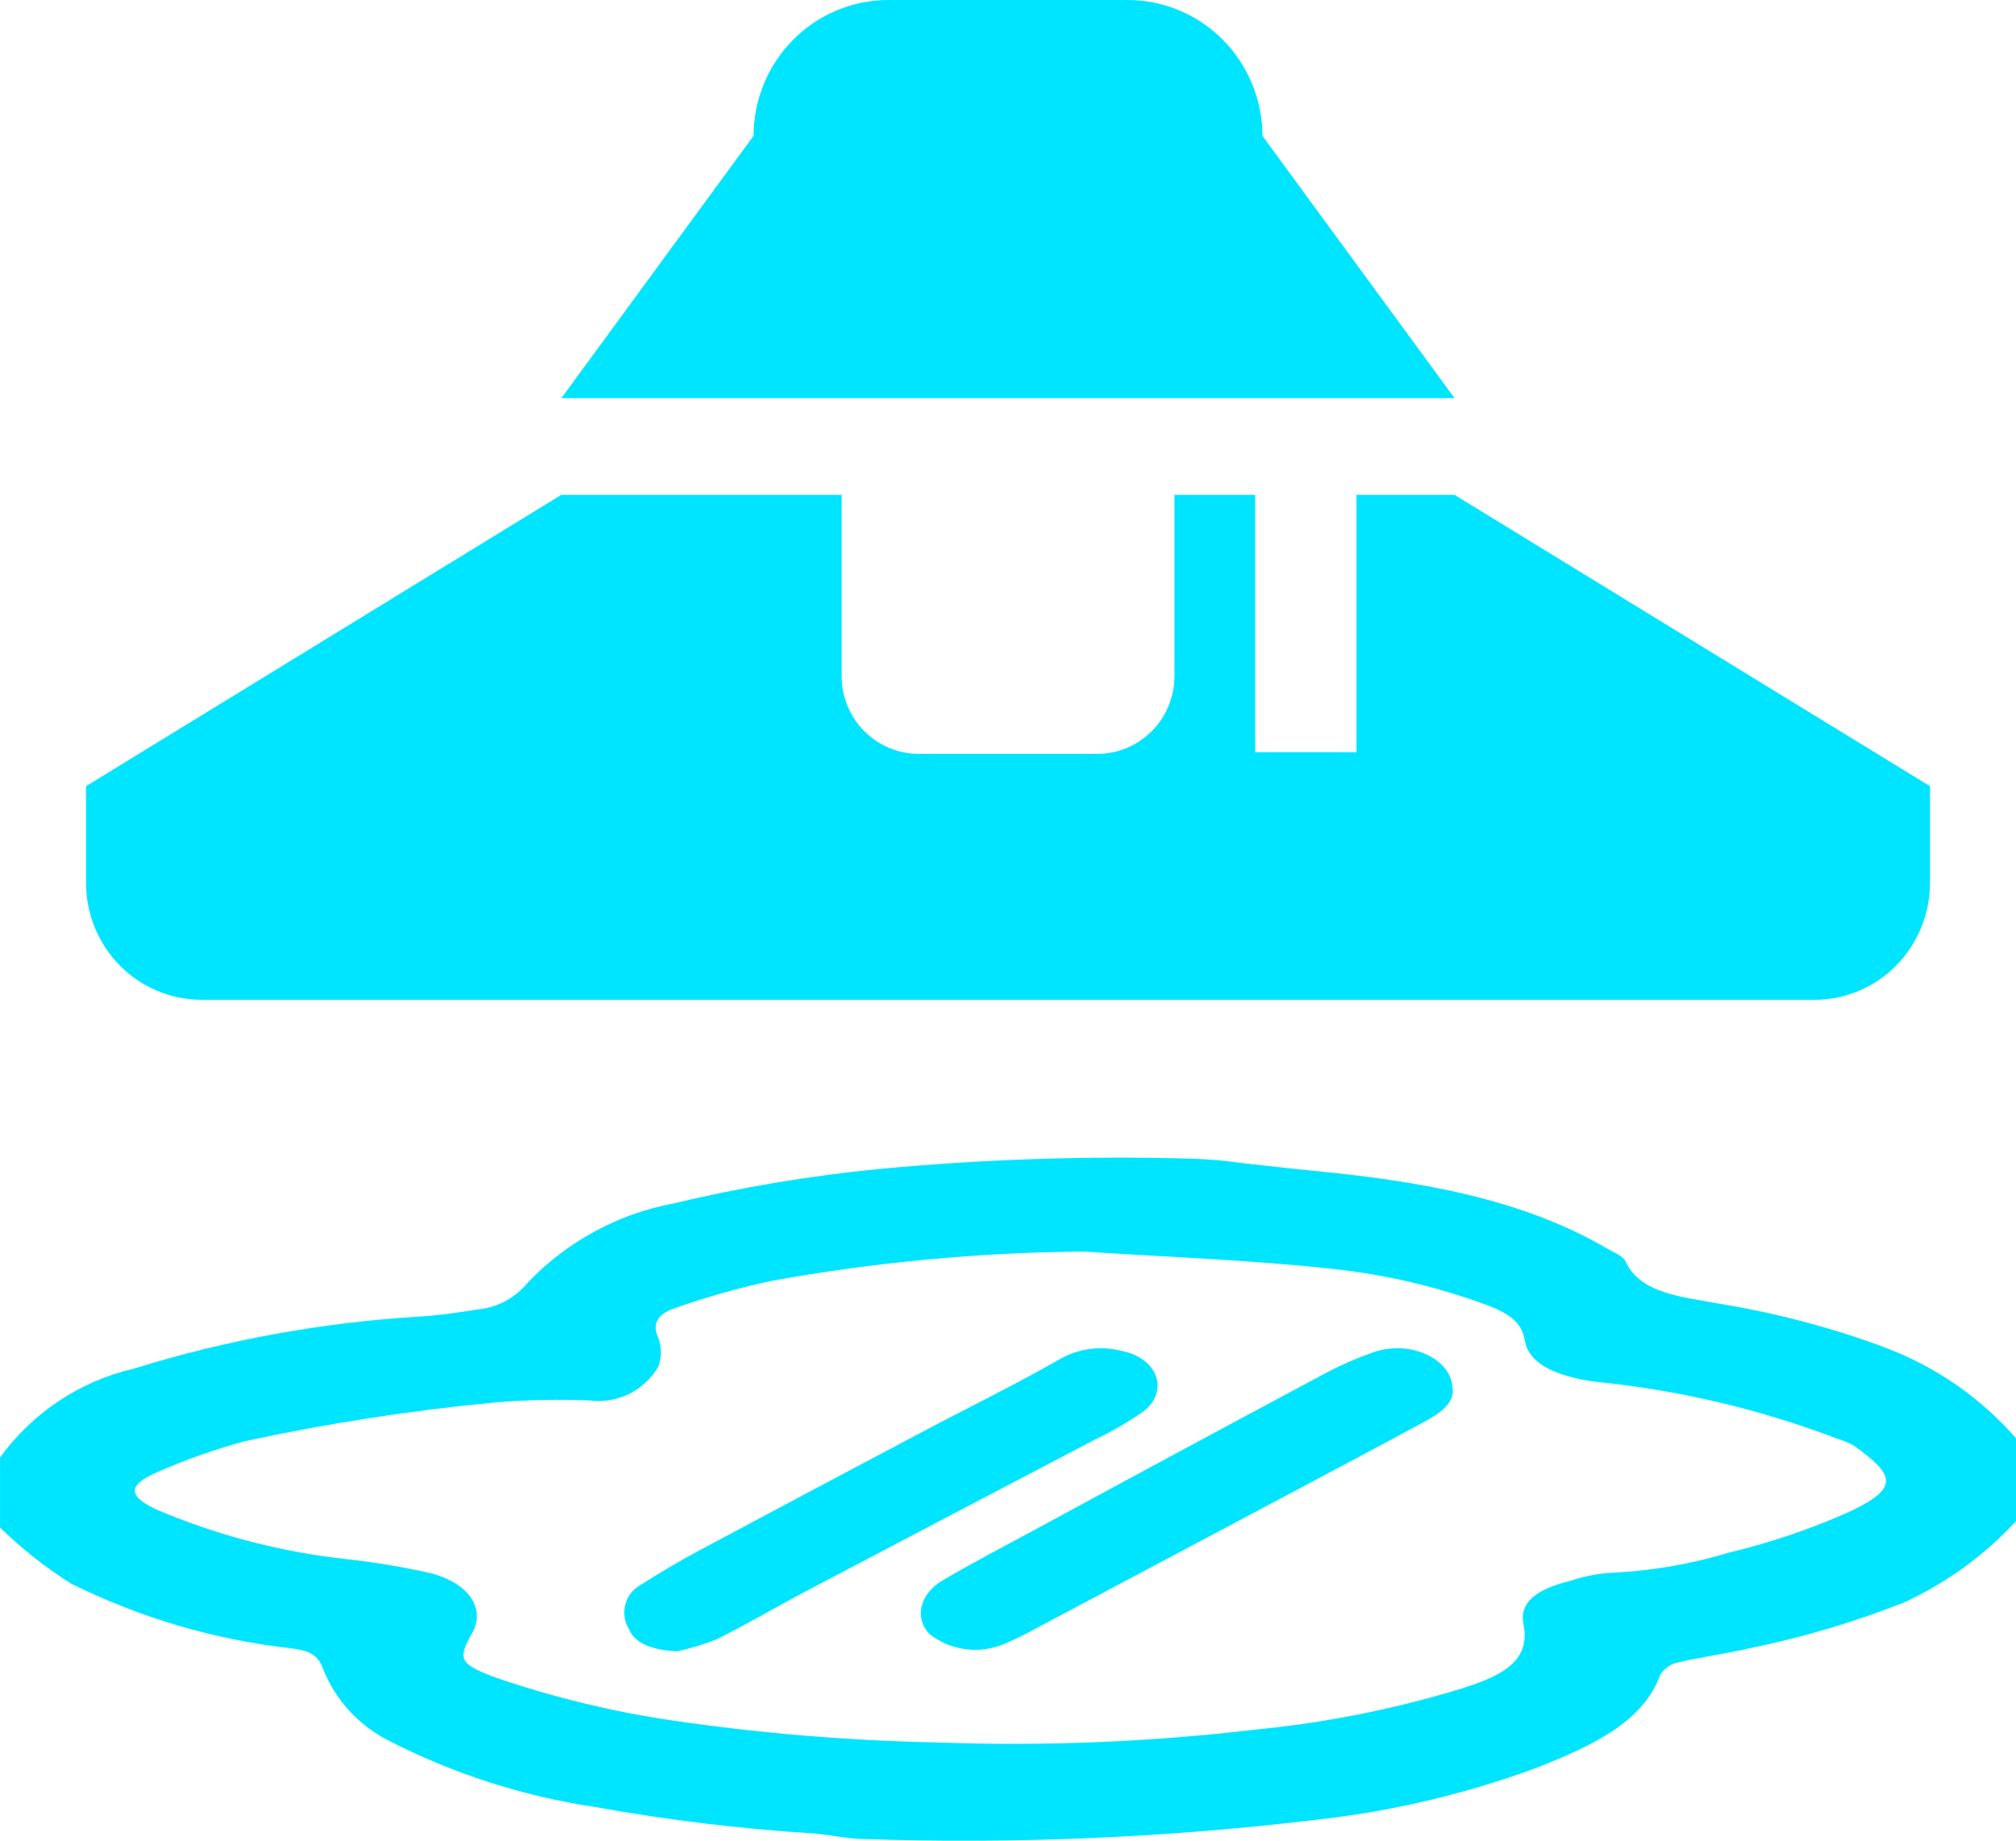
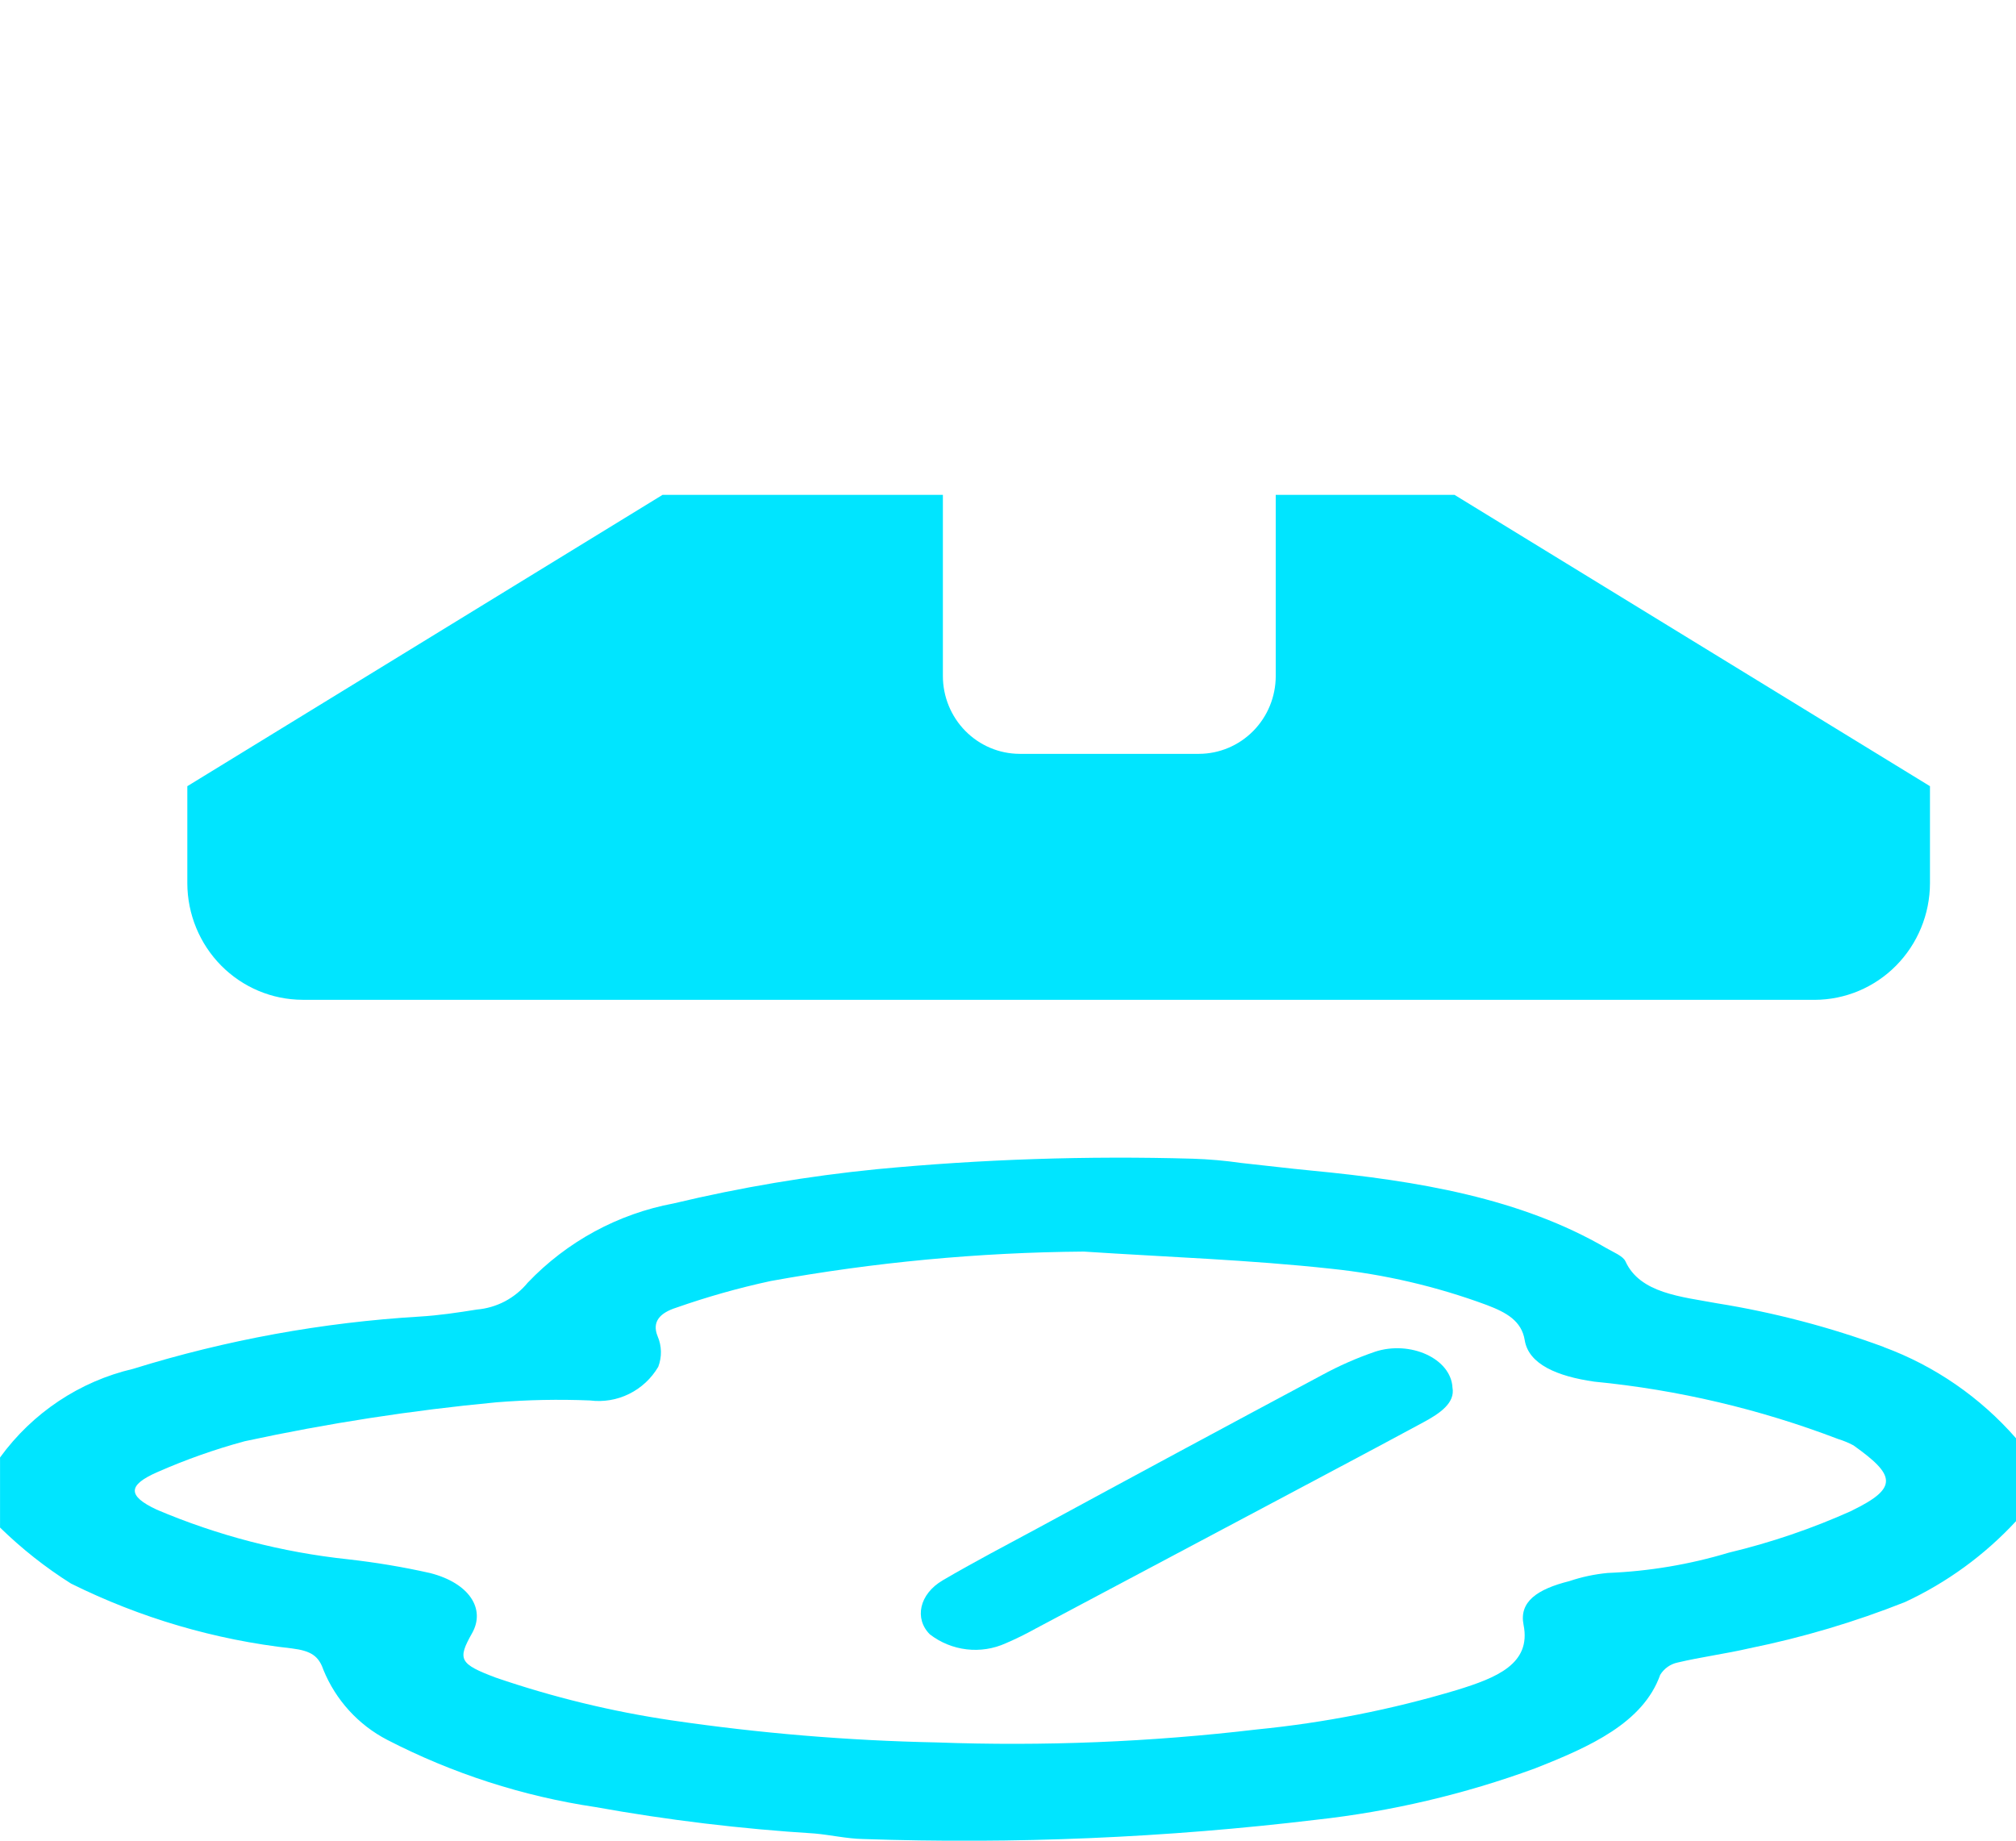
<svg xmlns="http://www.w3.org/2000/svg" fill="none" height="42" viewBox="0 0 46 42" width="46">
  <g fill="#00e5ff">
-     <path d="m28.807 3.102c-.003-.822-.327-1.61-.901-2.191-.575-.581-1.354-.909-2.167-.911h-5.478c-.813.002-1.592.33-2.167.911-.575.581-.899 1.369-.901 2.191l-4.384 5.983h20.38z" />
-     <path d="m4.593 22.814h36.814c.697-.002 1.365-.283 1.857-.781s.771-1.173.773-1.878v-2.216l-10.848-6.647h-2.238v5.871h-2.311v-5.871h-1.842v4.136c-.001.47-.186.92-.514 1.252s-.773.52-1.238.521h-4.091c-.465-.001-.91-.189-1.238-.521-.328-.332-.513-.782-.514-1.252v-4.136h-6.397l-10.843 6.647v2.216c.002.704.28 1.379.772 1.877.493.498 1.16.779 1.857.781z" />
+     <path d="m4.593 22.814h36.814c.697-.002 1.365-.283 1.857-.781s.771-1.173.773-1.878v-2.216l-10.848-6.647h-2.238v5.871v-5.871h-1.842v4.136c-.001.47-.186.92-.514 1.252s-.773.52-1.238.521h-4.091c-.465-.001-.91-.189-1.238-.521-.328-.332-.513-.782-.514-1.252v-4.136h-6.397l-10.843 6.647v2.216c.002.704.28 1.379.772 1.877.493.498 1.16.779 1.857.781z" />
    <path d="m42.983 30.735c-1.232-.454-2.505-.788-3.8-.996-.816-.152-1.761-.226-2.094-.958-.055-.121-.275-.209-.431-.299-1.958-1.142-4.303-1.539-6.736-1.772-.535-.051-1.067-.118-1.601-.174-.366-.053-.735-.085-1.104-.097-2.408-.069-4.817.011-7.215.24-1.559.155-3.106.416-4.63.78-1.269.237-2.434.869-3.33 1.808-.144.176-.321.32-.52.426-.2.105-.419.169-.643.188-.431.069-.863.134-1.302.16-2.219.133-4.415.533-6.54 1.193-1.219.285-2.296 1.003-3.036 2.022v1.599c.494.482 1.036.911 1.619 1.278 1.582.785 3.288 1.286 5.04 1.48.443.055.612.177.719.488.282.691.799 1.258 1.458 1.599 1.49.769 3.095 1.287 4.75 1.533 1.654.298 3.323.499 5.0.603.369.033.733.118 1.102.126 3.456.119 6.916-.028 10.35-.44 1.703-.188 3.377-.582 4.987-1.172 1.253-.492 2.467-1.039 2.856-2.135.044-.071.102-.133.17-.181.068-.048.145-.082.227-.099.537-.127 1.1-.2 1.639-.325 1.212-.246 2.4-.599 3.55-1.055.955-.444 1.816-1.071 2.534-1.847v-1.889c-.819-.937-1.856-1.652-3.017-2.081zm-.727 3.735c-.905.407-1.845.728-2.809.958-.897.27-1.825.426-2.761.463-.298.028-.592.09-.876.186-.744.186-1.15.475-1.046.999.18.893-.625 1.209-1.518 1.485-1.491.447-3.021.749-4.568.901-2.424.287-4.867.386-7.306.296-2.022-.041-4.04-.209-6.042-.503-1.366-.201-2.71-.528-4.018-.976-.832-.313-.878-.416-.541-1.012.313-.552-.058-1.143-.954-1.373-.621-.14-1.248-.244-1.88-.315-1.502-.16-2.973-.542-4.365-1.134-.661-.311-.667-.555.019-.855.645-.284 1.311-.52 1.991-.704 1.894-.409 3.81-.706 5.739-.888.712-.058 1.427-.072 2.141-.043.305.039.616-.012.892-.149.277-.136.508-.351.666-.619.086-.226.081-.476-.015-.698-.135-.332.057-.532.42-.649.707-.248 1.428-.452 2.16-.61 2.358-.428 4.747-.653 7.143-.672 1.884.124 3.782.188 5.649.392 1.211.126 2.401.403 3.544.826.454.172.798.363.87.805.088.547.739.824 1.588.945 1.903.185 3.772.625 5.56 1.308.121.037.239.086.351.145.952.677 1.042.968-.033 1.488z" />
-     <path d="m26.087 32.208c.61-.471.326-1.236-.52-1.389-.451-.111-.926-.052-1.336.166-1.054.604-2.172 1.15-3.257 1.725-1.685.89-3.366 1.784-5.043 2.681-.459.246-.9.509-1.33.783-.084.048-.157.113-.215.191s-.1.167-.122.262-.026.193-.01.289c.016.096.052.188.105.269.144.337.559.466 1.09.494.307-.066.609-.158.901-.273.665-.33 1.294-.701 1.94-1.046 2.23-1.173 4.462-2.344 6.697-3.514.383-.182.751-.395 1.1-.638z" />
    <path d="m31.37 30.845c-.417.143-.821.321-1.208.532-2.165 1.157-4.324 2.32-6.476 3.488-.729.393-1.466.778-2.172 1.192-.543.317-.654.88-.297 1.235.244.188.534.306.839.342.305.036.614-.012.894-.139.229-.098.452-.208.67-.329 1.846-.979 3.69-1.958 5.534-2.939 1.108-.59 2.219-1.177 3.321-1.772.387-.208.73-.446.667-.793-.035-.666-.966-1.083-1.771-.818z" />
  </g>
</svg>